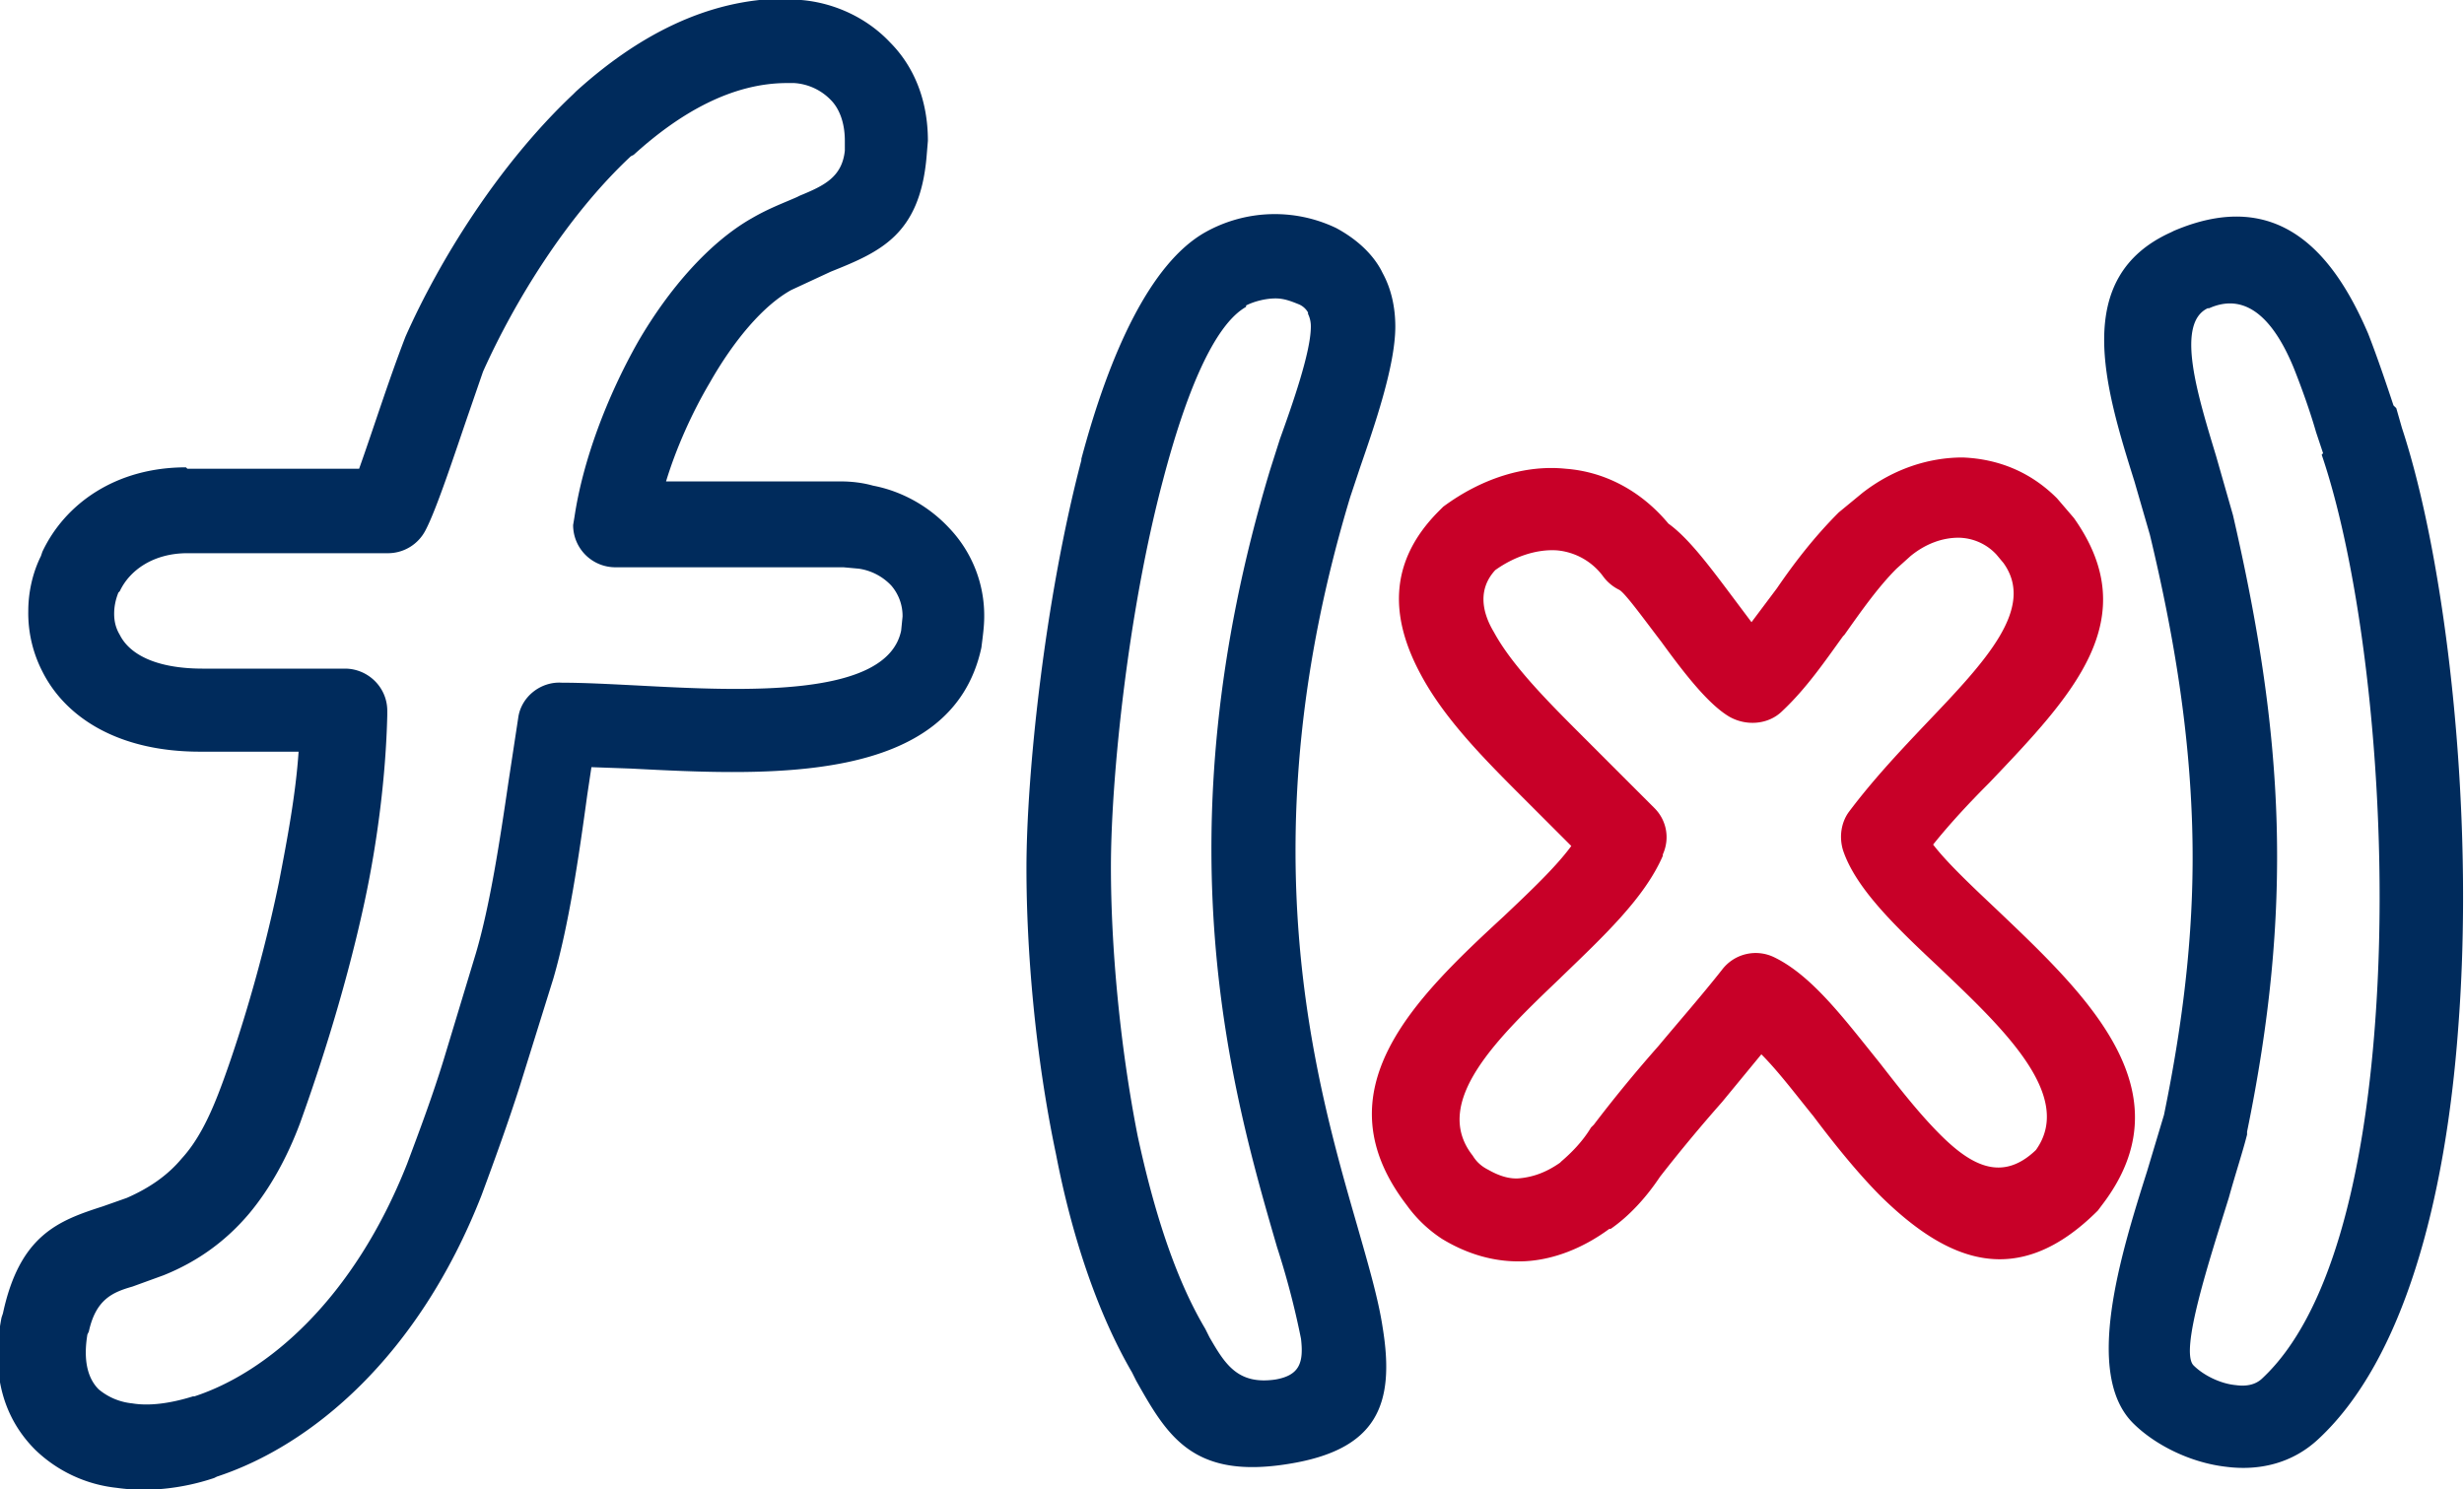
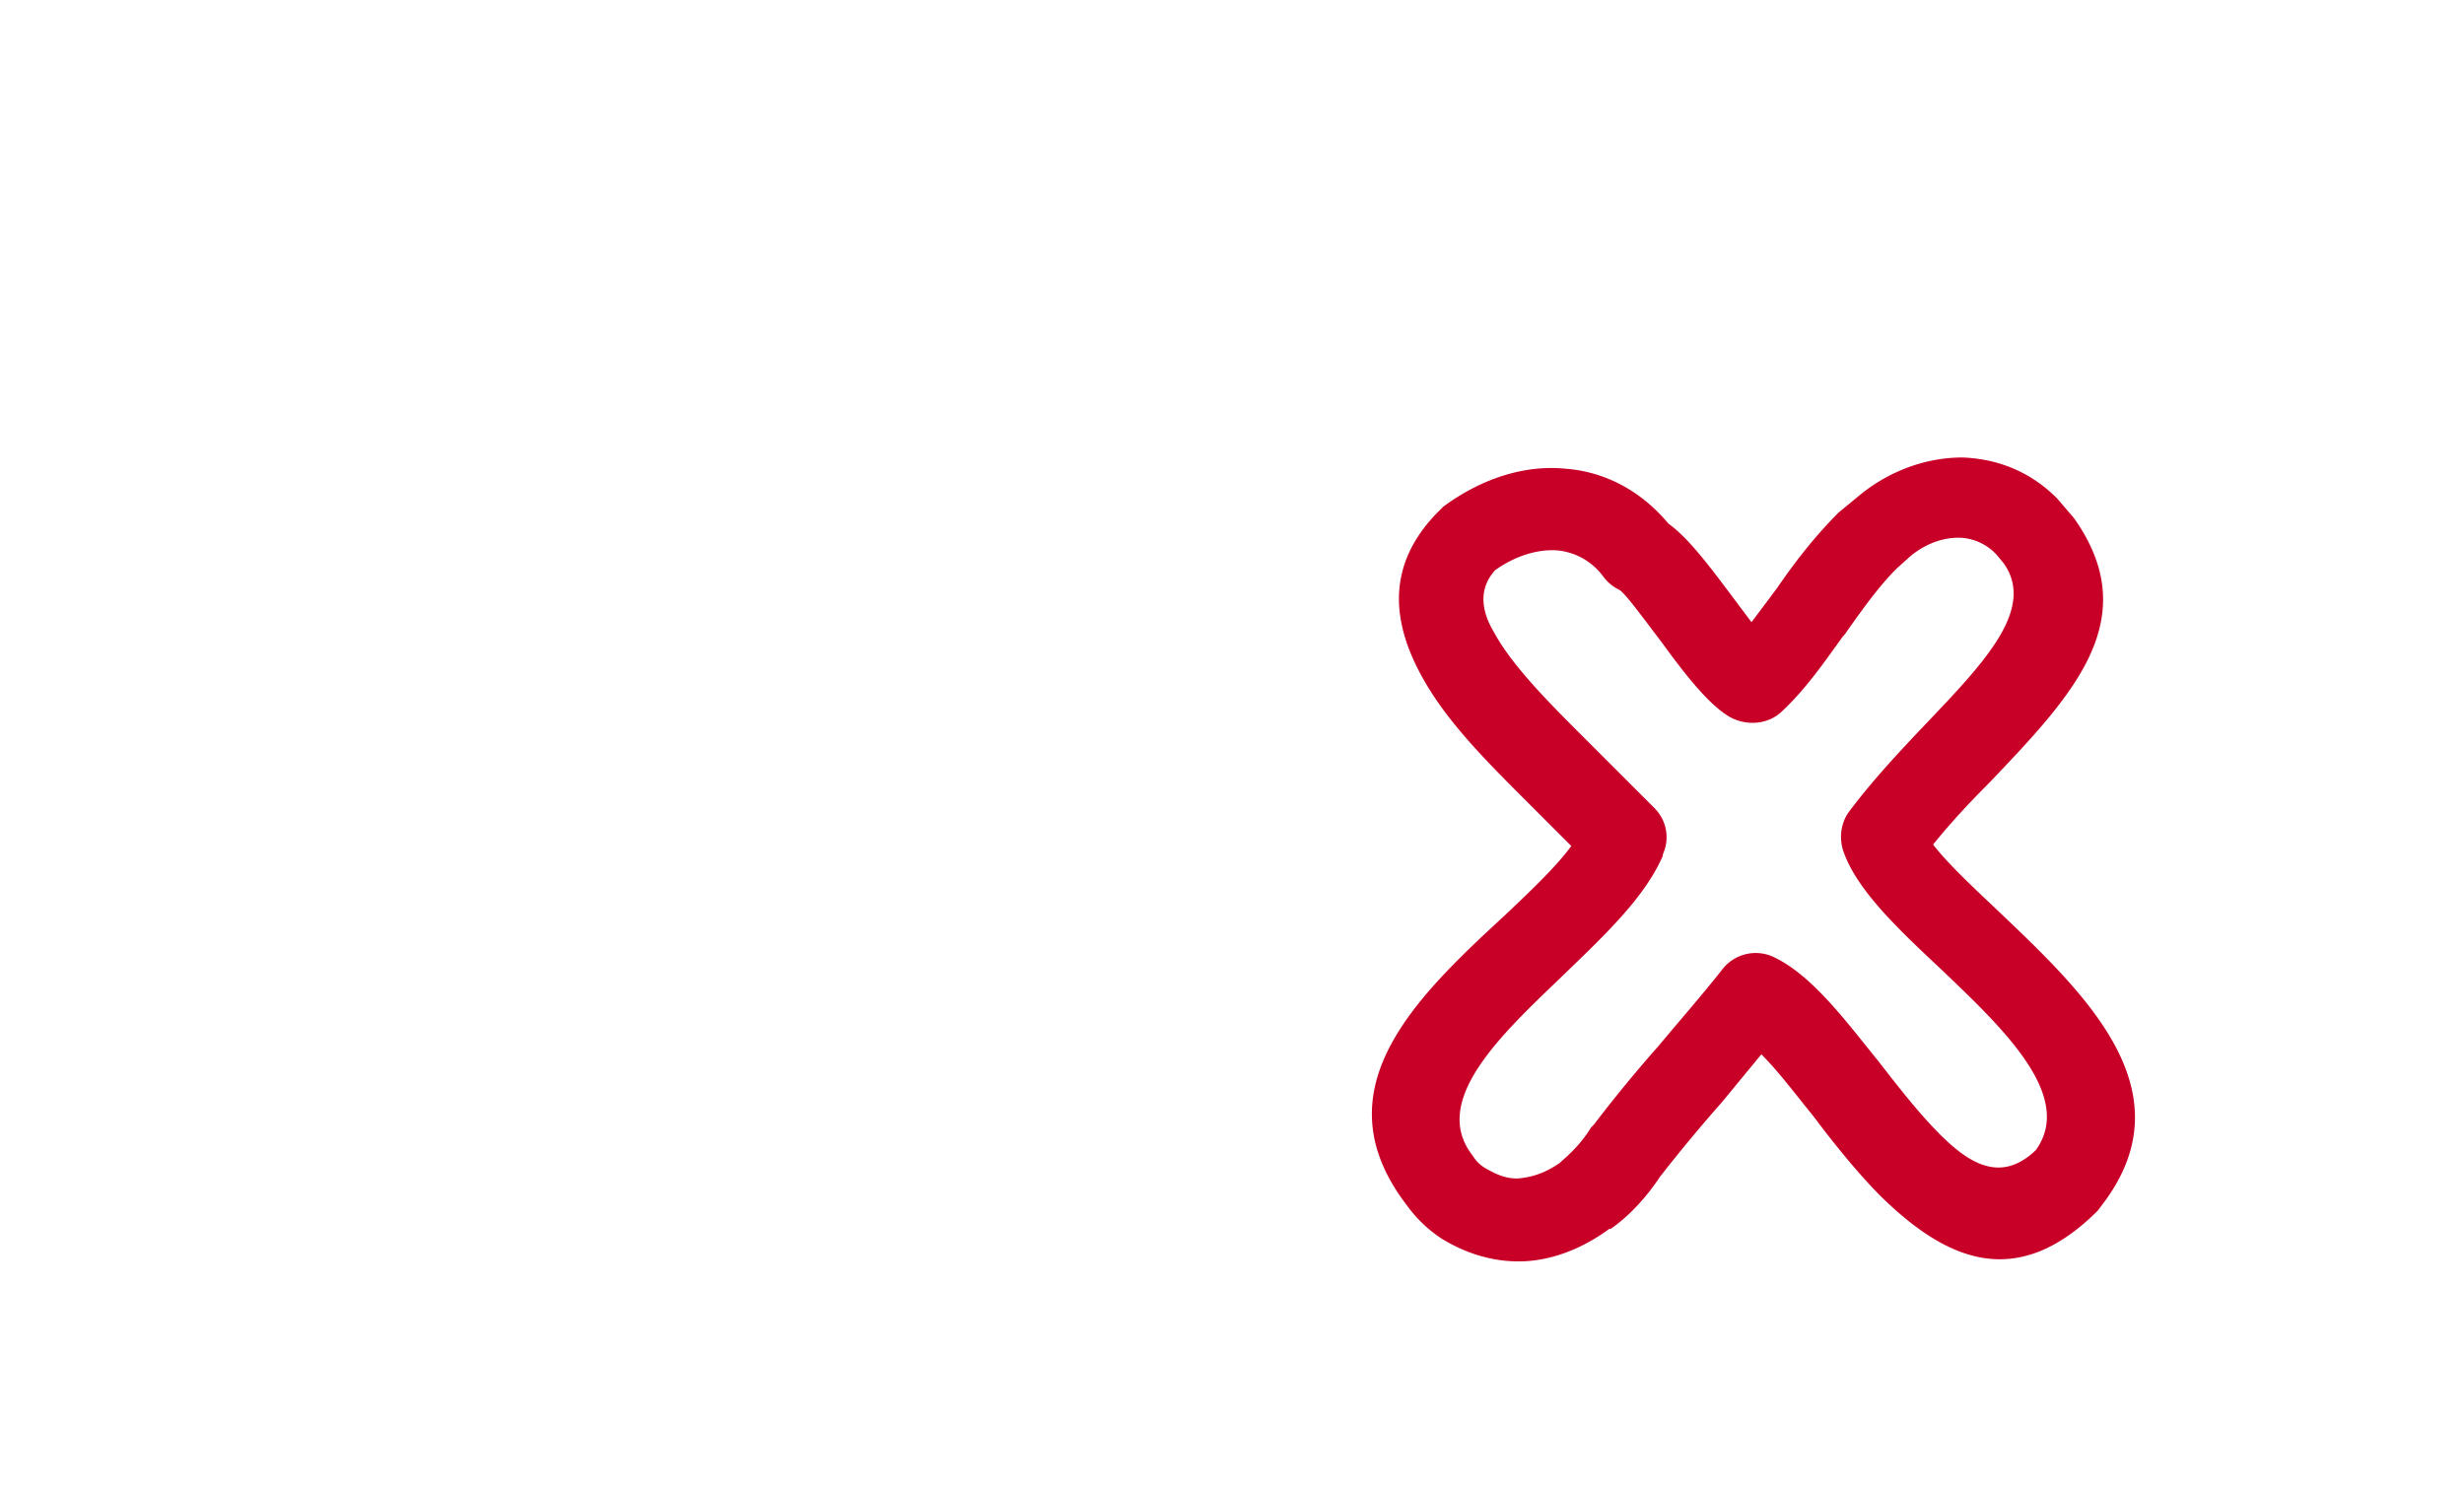
<svg xmlns="http://www.w3.org/2000/svg" width="11.745" height="7.1" viewBox="0 0 17.5 10.58" shape-rendering="geometricPrecision" text-rendering="geometricPrecision" image-rendering="optimizeQuality" fill-rule="evenodd" clip-rule="evenodd">
  <defs>
    <style>.fil1{fill:#002b5c;fill-rule:nonzero}</style>
  </defs>
  <g id="Ebene_x0020_1">
    <g id="_1514233666816">
      <path d="M11.81 6.08c-.13.3-.42.57-.72.86l-.01.01c-.44.42-.92.88-.62 1.26.03.05.07.08.11.1.07.04.15.07.23.06.09-.01.18-.04.28-.11l.01-.01c.07-.06.15-.14.21-.24l.02-.02c.16-.21.31-.39.46-.56.15-.18.3-.35.45-.54a.3.3 0 01.37-.09c.27.13.5.44.75.75.14.18.28.36.43.51.22.22.44.34.68.11.28-.39-.25-.88-.69-1.3-.31-.29-.59-.56-.68-.83-.03-.1-.01-.2.04-.27.18-.24.38-.45.56-.64.41-.43.77-.81.54-1.13l-.05-.06a.373.373 0 00-.27-.12c-.11 0-.23.04-.34.13l-.1.09c-.13.13-.25.3-.37.47l-.01.01c-.13.18-.26.37-.43.53-.1.1-.26.11-.38.04-.15-.09-.32-.31-.48-.53-.13-.17-.26-.35-.3-.37a.313.313 0 01-.11-.09.458.458 0 00-.33-.19c-.14-.01-.3.04-.44.14-.12.13-.1.29-.01.44.13.24.39.5.63.74l.51.51c.09.09.11.22.06.33zm-1.13.43c.19-.18.37-.35.48-.5l-.34-.34c-.27-.27-.56-.56-.73-.88-.21-.39-.24-.79.13-1.16l.03-.03c.27-.2.58-.3.87-.27.27.02.53.15.73.39.14.1.29.3.44.5l.15.2.18-.24c.13-.19.27-.37.44-.54l.17-.14c.22-.17.47-.25.71-.25.25.01.48.1.67.29l.12.14c.51.72-.01 1.26-.6 1.88-.14.14-.28.29-.4.44.1.13.27.29.45.46.63.6 1.37 1.29.75 2.1l-.03.04c-.58.58-1.08.35-1.54-.1-.16-.16-.33-.37-.48-.57-.13-.16-.25-.32-.37-.44l-.28.34c-.15.17-.3.35-.44.53-.1.15-.22.28-.35.37h-.01c-.19.14-.4.22-.6.23-.21.01-.41-.05-.59-.16a.945.945 0 01-.25-.24c-.62-.81.05-1.46.69-2.05l.01-.01z" fill="#c80028" fill-rule="nonzero" />
-       <path class="fil1" d="M16.5 3.22l-.05-.15c-.04-.14-.1-.31-.16-.46-.12-.29-.31-.55-.6-.42h-.01c-.23.11-.07.62.06 1.05l.12.42c.18.78.29 1.48.31 2.19.02.71-.05 1.41-.21 2.19v.02c-.03.12-.08.27-.13.45-.14.45-.35 1.09-.25 1.19.07.07.19.13.3.14.07.01.14 0 .19-.05.48-.45.72-1.43.8-2.53.11-1.49-.08-3.15-.38-4.03zm.52-.32l.04.14c.31.94.52 2.7.4 4.26-.09 1.23-.39 2.36-.99 2.92-.19.18-.43.23-.66.2-.26-.03-.51-.16-.66-.31-.35-.35-.09-1.19.1-1.79l.12-.4c.15-.73.22-1.39.2-2.05-.02-.66-.12-1.32-.3-2.07l-.11-.38c-.21-.67-.45-1.45.26-1.77l.02-.01c.75-.32 1.14.17 1.38.73.07.18.13.36.18.51l.01.01zM8.85 2.18c-.23.13-.43.62-.59 1.23-.25.94-.37 2.12-.37 2.75 0 .55.06 1.25.19 1.91.11.51.26 1 .48 1.37l.03.06c.11.19.2.34.47.3.17-.03.2-.12.18-.29a5.81 5.81 0 00-.17-.65c-.32-1.1-.84-2.9-.05-5.52l.07-.22c.09-.25.22-.62.22-.8a.2.2 0 00-.02-.09v-.01a.134.134 0 00-.07-.06c-.05-.02-.1-.04-.16-.04-.07 0-.15.02-.21.05zM7.68 3.26c.2-.75.49-1.39.88-1.61a1.01 1.01 0 01.93-.03c.13.07.25.17.32.3l.01.02c.06.11.09.24.09.38 0 .28-.15.71-.25 1l-.07.21c-.74 2.45-.25 4.14.05 5.18.08.28.15.52.18.72.09.55-.04.87-.67.97-.68.11-.86-.2-1.08-.59l-.03-.06c-.25-.43-.43-.98-.54-1.55-.15-.71-.21-1.46-.21-2.03 0-.67.13-1.91.39-2.9zM2.75 3.93H1.33c-.24 0-.41.12-.48.27l-.01.01c-.02.05-.03.1-.03.15 0 .05.01.1.04.15.07.14.26.24.59.24h1.01c.16 0 .3.13.3.3v.03c-.01.43-.07.9-.16 1.32-.15.7-.37 1.33-.46 1.58-.09.24-.21.46-.36.64-.16.19-.36.34-.61.44l-.22.08c-.14.04-.26.09-.31.32l-.01.02c-.03.18 0 .31.08.39.06.05.14.09.24.1.12.02.27 0 .43-.05h.01c.52-.17 1.13-.69 1.51-1.65.09-.24.18-.48.26-.74l.23-.76c.1-.34.17-.8.23-1.21l.07-.46c.02-.15.16-.26.31-.25.16 0 .34.01.54.02.75.04 1.77.09 1.87-.39l.01-.1a.33.33 0 00-.08-.22.396.396 0 00-.23-.12l-.11-.01H4.37a.3.3 0 01-.3-.3l.01-.06c.06-.4.23-.85.45-1.24.22-.38.51-.71.81-.88.12-.07.23-.11.32-.15l.02-.01c.17-.07.3-.13.32-.32V1c0-.13-.04-.23-.1-.29a.397.397 0 00-.26-.12h-.05c-.39 0-.76.21-1.09.51l-.02.01c-.46.43-.83 1.04-1.05 1.53l-.1.29c-.1.29-.23.69-.31.84a.3.3 0 01-.26.16zm-1.42-.6h1.22c.11-.31.21-.63.33-.94.24-.54.66-1.22 1.19-1.72l.02-.02c.43-.39.93-.66 1.49-.66l.11.01c.24.02.47.13.63.3.17.17.27.41.27.7l-.01.12c-.05.55-.33.67-.68.81l-.28.13c-.2.11-.41.36-.58.66-.13.22-.24.47-.31.7h1.24c.08 0 .16.01.23.03.21.04.4.15.54.3a.9.9 0 01.25.63c0 .07-.01.14-.02.22-.21.98-1.52.91-2.49.86l-.28-.01-.03.2c-.06.44-.13.92-.24 1.3l-.24.77c-.08.25-.17.5-.27.77-.45 1.15-1.21 1.78-1.88 2l-.02.01c-.24.08-.48.1-.69.07a.983.983 0 01-.58-.27c-.22-.22-.32-.53-.24-.94l.01-.03c.12-.56.4-.66.71-.76l.17-.06c.16-.07.29-.16.39-.28.11-.12.19-.28.26-.46.09-.23.29-.82.43-1.5.06-.31.12-.63.14-.93h-.7c-.59 0-.96-.25-1.12-.57a.907.907 0 01-.1-.43c0-.13.03-.27.09-.39l.01-.03c.16-.34.52-.6 1.02-.6z" />
    </g>
  </g>
</svg>